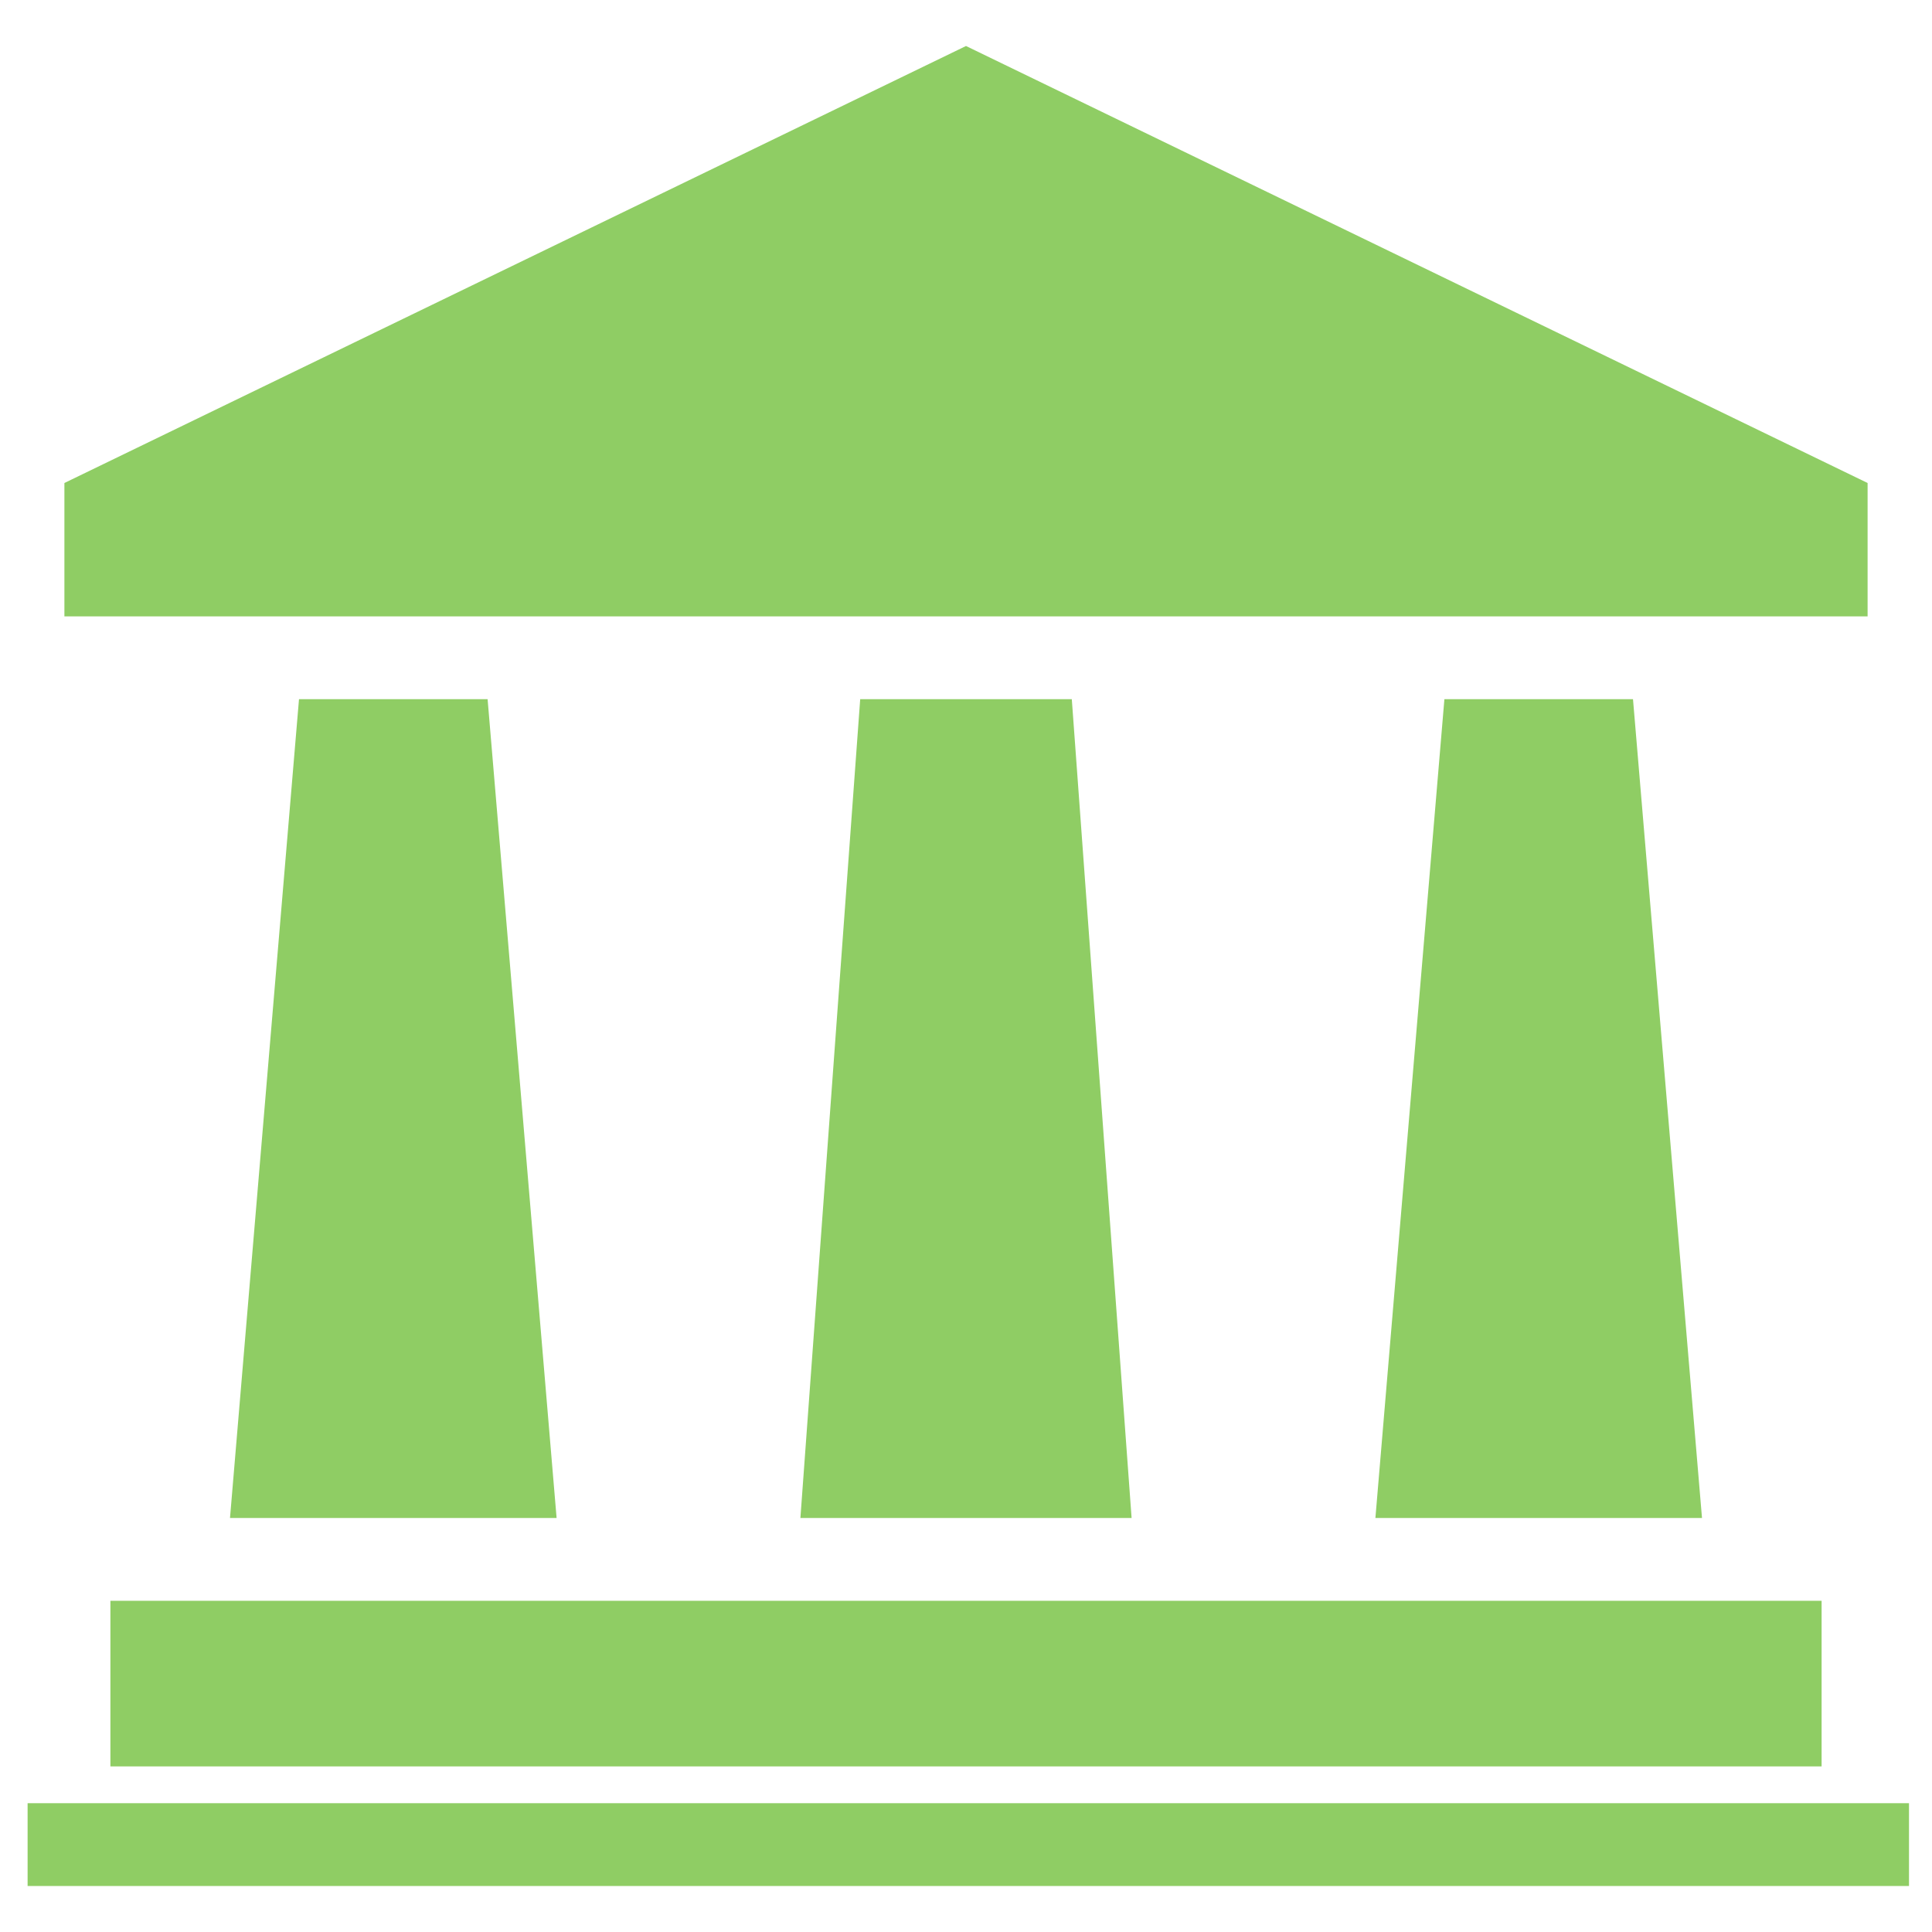
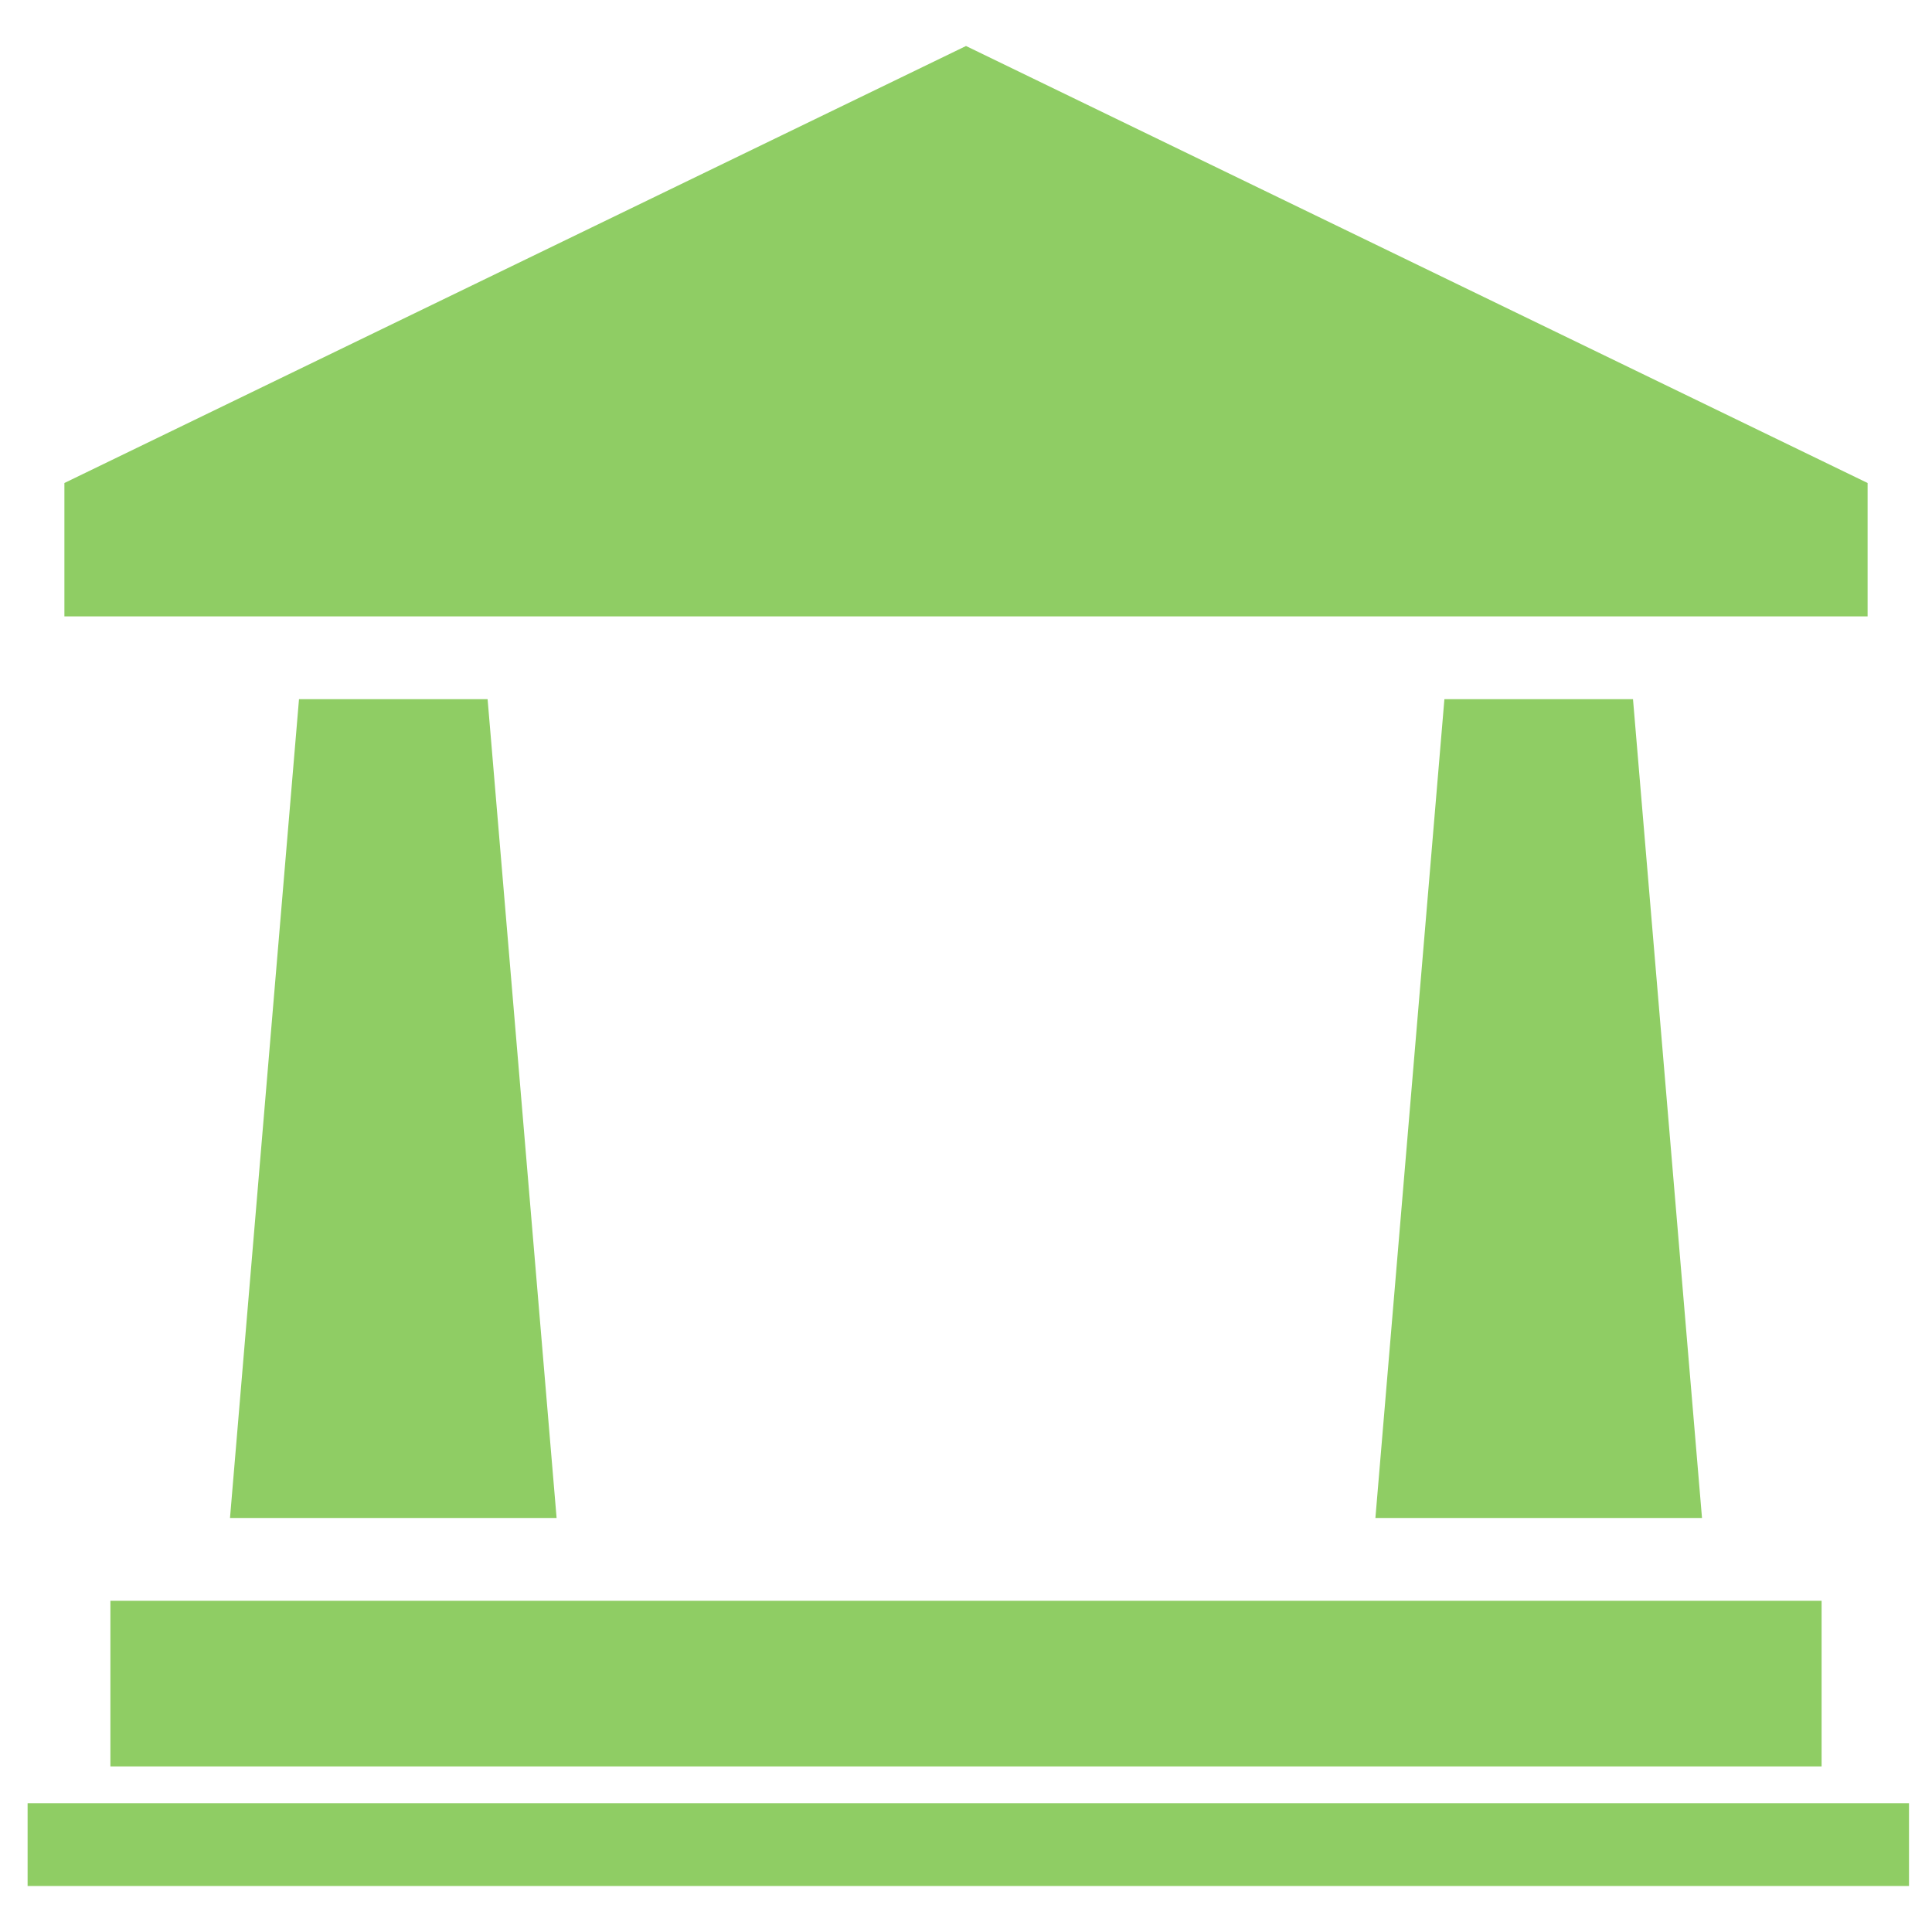
<svg xmlns="http://www.w3.org/2000/svg" version="1.1" id="Capa_1" x="0px" y="0px" viewBox="0 0 42 42" style="enable-background:new 0 0 42 42;" xml:space="preserve">
  <style type="text/css">
	.st0{fill:#8FCD64;}
	.st1{display:none;fill:#8FCD64;}
</style>
  <g>
    <g>
      <polygon class="st0" points="6.5,15.2 5,33 12.1,33 10.6,15.2   " />
      <polygon class="st0" points="31.4,15.2 29.9,33 37,33 35.5,15.2   " />
      <rect x="2.4" y="34.8" class="st0" width="37.2" height="3.6" />
      <rect x="0.6" y="39.2" class="st0" width="40.9" height="1.8" />
      <polyline class="st0" points="26.3,13.4 40.6,13.4 40.6,10.5 21,1 1.4,10.5 1.4,13.4 15.7,13.4   " />
-       <polyline class="st0" points="18.7,15.2 17.4,33 24.6,33 23.3,15.2   " />
      <polygon class="st1" points="24.6,14 21,17.5 17.4,14 17.4,9 24.6,9 24.6,14   " />
    </g>
  </g>
</svg>